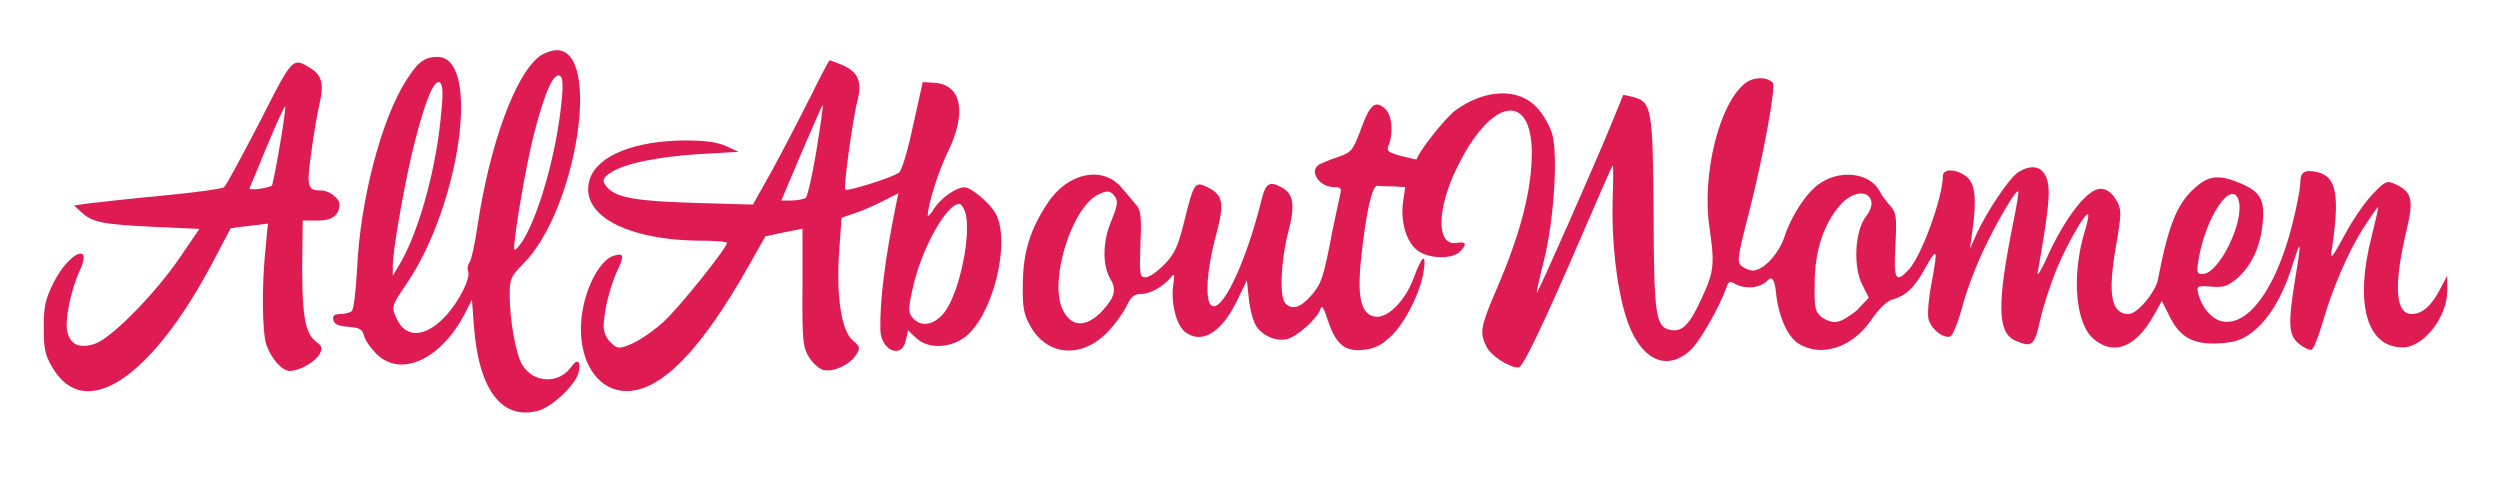
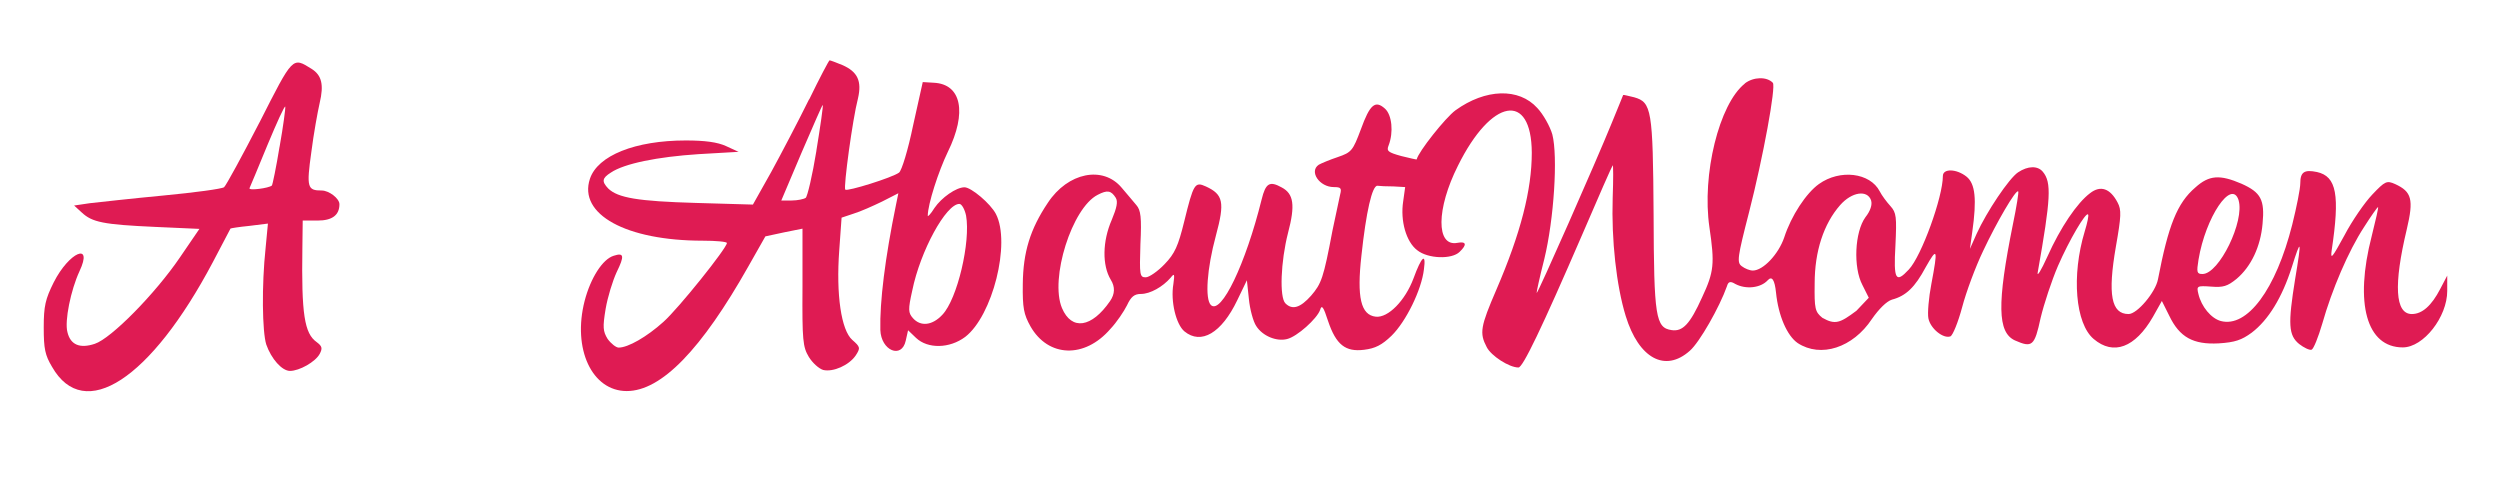
<svg xmlns="http://www.w3.org/2000/svg" id="uuid-52765ad8-7649-4882-a1c1-83b2185106a8" viewBox="0 0 527.55 103.39">
-   <path d="M113.7,12c-5.08,4.02-10.36,18.61-12.9,35.46-.56,3.88-1.34,7.47-1.76,7.97-.35.42-.49,1.27-.21,1.9.21.56-.28,2.33-1.06,3.88-4.37,8.53-11.07,11.77-13.82,6.49-1.48-2.82-1.41-3.03,1.76-7.68,11.49-16.85,15.79-48.01,6.63-48.01-2.75,0-4.16,1.06-6.56,4.86-5.29,8.18-9.8,25.45-10.43,39.9-.28,4.93-.7,8.67-1.2,8.95-.42.28-1.48.56-2.4.56-1.2,0-1.62.35-1.41,1.2.14.92,1.06,1.34,3.17,1.48,2.4.21,2.96.49,3.31,1.9.21.92,1.41,2.61,2.61,3.81,5.15,5.15,13.75,1.13,18.75-8.67l1.41-2.75.42,5.57c.99,13.46,5.92,19.95,13.61,17.84,2.96-.85,7.83-5.43,8.46-8.04.56-2.4-.21-3.1-1.48-1.27-2.61,3.74-8.04,3.59-10.43-.42-1.34-2.26-2.61-9.38-2.61-14.66,0-3.38.21-3.95,2.82-6.56,11.28-11.28,16.64-45.12,7.12-45.12-1.06,0-2.82.63-3.81,1.41ZM118.28,23.42c-1.27,10.29-4.65,21.92-7.9,27.28-.85,1.27-1.62,2.18-1.83,1.97-.49-.49,2.33-17.34,4.02-23.97,2.4-9.52,4.44-13.89,5.78-12.55.49.49.49,2.89-.07,7.26ZM92.9,25.89c-1.2,11.14-4.86,23.83-8.74,30.17l-1.27,2.11v-2.18c0-3.38,2.75-18.89,4.72-26.37,2.26-8.81,4.16-13.25,5.29-12.13.63.63.63,2.68,0,8.39Z" style="fill:#df1b53; fill-rule:evenodd; stroke-width:0px;" />
  <path d="M54.76,25.82c-3.67,7.12-7.05,13.32-7.47,13.68-.42.35-6.2,1.13-12.83,1.76-6.7.63-13.61,1.41-15.51,1.62l-3.31.49,1.62,1.48c2.19,2.04,4.51,2.54,15.44,3.03l9.38.42-4.09,5.99c-5.22,7.68-14.52,17.13-17.98,18.26-3.17,1.06-5.15.21-5.78-2.47-.63-2.33.71-8.88,2.54-12.83,2.96-6.27-2.18-4.09-5.43,2.33-1.76,3.53-2.11,5-2.11,9.52s.28,5.85,1.76,8.32c6.77,11.84,20.8,2.68,33.91-22.07,2.04-3.88,3.74-7.12,3.74-7.12.07-.07,1.83-.35,3.95-.56l3.95-.49-.49,5.15c-.85,7.9-.71,17.69.14,20.37,1.06,3.03,3.31,5.57,5.01,5.57,1.97,0,5.36-1.9,6.27-3.6.63-1.2.49-1.62-.63-2.47-2.61-1.83-3.24-5.92-3.03-19.88l.07-5.78h3.17c3.03,0,4.58-1.13,4.58-3.45,0-1.2-2.19-2.89-3.74-2.89-3.03,0-3.24-.63-2.19-8.11.49-3.88,1.34-8.53,1.76-10.36.92-3.88.42-5.85-1.69-7.19-4.09-2.54-3.88-2.75-11,11.28ZM58.99,30.97c-.71,4.37-1.48,8.04-1.62,8.18-.63.56-4.94,1.13-4.72.56.14-.35,1.9-4.44,3.81-9.16,1.97-4.72,3.6-8.32,3.74-8.04.07.28-.42,4.09-1.2,8.46Z" style="fill:#df1b53; fill-rule:evenodd; stroke-width:0px;" />
  <path d="M170.73,20.96c-2.26,4.58-5.85,11.42-7.97,15.3l-3.88,6.91-12.12-.35c-12.12-.35-16.35-1.06-18.4-3.03-1.41-1.48-1.34-2.19.56-3.38,2.82-1.9,9.8-3.31,18.47-3.88l8.46-.49-2.61-1.2c-1.83-.85-4.51-1.2-8.53-1.2-10.64,0-18.61,3.17-20.23,8.11-2.47,7.47,7.61,13.04,23.83,13.04,2.75,0,5.08.21,5.08.49,0,1.06-10.22,13.82-13.39,16.64-3.52,3.17-7.47,5.43-9.45,5.43-.56,0-1.62-.85-2.33-1.83-.99-1.62-1.06-2.47-.42-6.34.42-2.47,1.48-5.92,2.33-7.76,1.69-3.45,1.55-4.16-.63-3.45-2.33.71-4.86,4.65-6.13,9.52-2.61,10.15,1.55,19.03,8.88,19.03s15.79-8.81,25.66-26.29l3.6-6.35,3.95-.85,3.88-.78v12.41c-.07,11.14.07,12.55,1.34,14.66.78,1.27,2.12,2.47,3.03,2.75,2.11.49,5.43-.99,6.84-3.03,1.06-1.62.99-1.83-.7-3.31-2.33-2.04-3.45-9.52-2.75-18.96l.49-6.84,2.54-.85c1.41-.42,4.09-1.62,5.99-2.54l3.45-1.76-.49,2.4c-2.33,11.35-3.45,20.51-3.31,26.44.14,4.37,4.51,6.2,5.36,2.26l.49-2.19,1.69,1.62c2.47,2.33,7.05,2.26,10.36-.21,5.78-4.44,9.66-19.81,6.49-25.94-1.13-2.19-5.22-5.64-6.63-5.64-1.76,0-4.86,2.19-6.34,4.37-.78,1.27-1.48,1.97-1.41,1.62,0-2.4,2.26-9.38,4.23-13.46,4.09-8.32,2.89-14.31-2.96-14.59l-2.33-.14-2.04,9.16c-1.06,5.15-2.4,9.52-2.96,9.94-1.41,1.06-10.93,4.02-11.35,3.6-.42-.42,1.55-14.95,2.68-19.25.85-3.67-.07-5.64-3.31-7.05-1.34-.56-2.54-.99-2.68-.99s-2.11,3.74-4.3,8.25ZM172.28,31.81c-.85,5.22-1.9,9.66-2.26,9.94-.42.28-1.76.56-2.96.56h-2.19l4.3-10.15c2.4-5.57,4.37-10.08,4.44-10.01.14.14-.49,4.44-1.34,9.66ZM203.86,45.49c.99,5.5-1.83,17.62-5.01,20.94-2.11,2.26-4.58,2.54-6.2.71-.99-1.13-1.06-1.76-.14-5.85,1.69-8.32,7.12-18.26,9.94-18.26.49,0,1.13,1.13,1.41,2.47Z" style="fill:#df1b53; fill-rule:evenodd; stroke-width:0px;" />
  <path d="M368.19,17.64c-5.43,4.3-9.09,19.25-7.47,30.31,1.13,7.68.99,9.38-1.55,14.8-2.54,5.64-4.09,7.26-6.42,6.91-3.38-.49-3.74-2.75-3.81-24.39-.14-22.14-.42-23.69-4.09-24.74-1.2-.28-2.26-.56-2.33-.49,0,.07-1.13,2.75-2.47,6.06-3.24,7.97-15.58,35.95-15.79,35.74-.07-.07.63-3.31,1.62-7.19,2.04-8.39,2.89-21.64,1.69-26.29-.49-1.69-1.9-4.23-3.17-5.57-3.88-4.3-10.93-4.09-17.27.49-2.11,1.55-7.83,8.74-8.18,10.36,0,.07-1.48-.28-3.24-.71-2.82-.78-3.17-1.06-2.68-2.26,1.06-2.75.71-6.42-.78-7.75-2.04-1.83-3.17-.92-5.08,4.37-1.69,4.51-1.97,4.86-4.86,5.85-1.69.56-3.53,1.34-4.02,1.62-2.11,1.41.14,4.72,3.17,4.72,1.48,0,1.69.21,1.34,1.55-.21.92-.92,4.3-1.62,7.61-1.9,10.08-2.33,11.21-4.51,13.75-2.26,2.54-3.95,3.1-5.43,1.62-1.27-1.27-.99-8.81.56-14.87,1.55-5.85,1.2-8.25-1.34-9.59-2.54-1.41-3.38-.92-4.23,2.54-3.38,13.61-8.53,24.39-10.71,22.28-1.27-1.27-.85-7.61,1.06-14.66s1.55-8.67-2.11-10.36c-2.33-1.06-2.61-.63-4.58,7.4-1.27,5.15-1.97,6.77-4.16,9.02-1.41,1.48-3.24,2.75-3.95,2.75-1.27,0-1.34-.42-1.13-6.98.28-5.71.07-7.19-.85-8.25-.63-.78-2.04-2.4-3.1-3.67-3.95-4.72-11.35-3.24-15.58,3.17-3.74,5.57-5.22,10.43-5.29,17.13-.07,5.08.21,6.42,1.62,8.95,3.74,6.56,11.42,6.84,16.85.56,1.34-1.41,2.89-3.74,3.52-5,.85-1.83,1.55-2.4,2.96-2.4,1.9,0,4.58-1.48,6.27-3.45.78-.99.85-.78.56,1.34-.63,3.67.56,8.53,2.33,10.01,3.52,2.89,7.83.35,11.14-6.56l2.04-4.23.42,3.95c.21,2.18.92,4.79,1.55,5.71,1.34,2.12,4.3,3.31,6.49,2.75,2.12-.49,6.34-4.3,6.98-6.13.35-1.2.71-.71,1.69,2.33,1.69,5.01,3.67,6.56,7.61,6.06,2.33-.28,3.74-.99,5.78-2.96,3.03-2.96,6.34-9.66,6.84-14.03.49-3.59-.49-2.75-2.19,1.9-1.76,4.72-5.36,8.39-7.97,8.11-3.17-.35-4.02-4.09-3.03-12.9.99-9.23,2.26-14.8,3.38-14.73.42.07,1.97.14,3.38.14l2.47.14-.42,3.03c-.63,4.09.63,8.53,2.96,10.29,2.26,1.83,7.33,1.97,8.95.35,1.62-1.55,1.41-2.26-.49-1.9-4.51.85-4.44-7.19.14-16.28,7.05-14.24,15.51-15.72,15.58-2.75,0,7.82-2.33,16.99-7.47,28.9-3.38,7.83-3.6,9.17-2.04,12.13.92,1.83,4.72,4.3,6.7,4.3.92,0,4.86-8.18,13.46-28.06,3.38-7.9,6.28-14.45,6.42-14.59s.14,2.96,0,6.91c-.28,8.81.78,18.47,2.75,24.88,2.75,8.95,8.32,11.98,13.53,7.33,2.04-1.76,6.28-9.23,7.83-13.61.28-.99.71-1.13,1.76-.49,2.25,1.2,5.36.85,6.84-.77q1.34-1.48,1.76,2.61c.49,4.86,2.33,9.09,4.58,10.64,4.86,3.17,11.63.99,15.65-5.08,1.48-2.12,3.1-3.74,4.23-4.09,2.96-.78,4.86-2.61,7.12-6.84,2.47-4.37,2.61-3.95,1.2,3.52-.56,2.89-.84,6.2-.63,7.26.42,2.19,3.17,4.37,4.65,3.81.5-.21,1.62-2.96,2.47-6.13.85-3.24,2.82-8.53,4.44-11.91,2.82-5.99,6.91-13.04,7.4-12.55.14.14-.35,3.24-1.13,6.98-3.38,16.78-3.24,22.77.42,24.46,3.66,1.62,4.16,1.2,5.43-4.72.71-2.96,2.33-7.89,3.67-11,2.4-5.5,5.85-11.35,6.34-10.86.21.14-.14,1.76-.7,3.59-2.82,9.31-1.97,19.46,1.9,22.7,4.16,3.53,8.74,1.83,12.48-4.65l1.9-3.38,1.55,3.1c2.19,4.58,5.08,6.13,10.43,5.85,3.45-.21,4.86-.71,6.98-2.26,3.52-2.68,6.41-7.4,8.46-13.82,1.97-6.27,2.12-5.92.71,2.47-1.55,9.59-1.41,11.91.85,13.75.99.77,2.18,1.34,2.61,1.2.42-.14,1.41-2.61,2.26-5.5,2.04-7.19,5.5-15.3,8.81-20.37,1.48-2.33,2.82-4.23,2.96-4.23s-.49,2.75-1.34,6.13c-3.67,14.24-1.06,23.48,6.56,23.48,4.37,0,9.38-6.42,9.38-11.91v-3.24l-1.48,2.82c-1.83,3.53-3.81,5.29-5.99,5.29-3.53,0-3.88-6.13-1.06-17.91,1.48-6.27,1.06-7.9-2.47-9.52-1.76-.78-2.11-.63-4.79,2.19-1.62,1.69-4.3,5.57-5.92,8.67-2.54,4.65-2.96,5.22-2.68,3.17,1.76-11.7,1.06-15.65-3.1-16.57-2.68-.56-3.52,0-3.52,2.4,0,1.13-.78,5.01-1.69,8.67-3.46,13.75-9.52,21.85-15.09,20.37-2.04-.56-4.09-3.03-4.72-5.71-.42-1.69-.28-1.76,2.68-1.55,2.54.21,3.45-.07,5.36-1.62,3.1-2.61,5.08-6.84,5.5-11.63.49-5.08-.35-6.63-4.44-8.46-4.58-1.97-6.84-1.83-9.73.78-3.88,3.31-5.71,8.04-7.9,19.39-.49,2.68-4.37,7.33-6.2,7.33-3.66,0-4.44-4.09-2.68-14.24,1.13-6.42,1.2-7.75.35-9.31-1.55-2.96-3.59-3.67-5.78-1.97-2.75,2.05-6.28,7.26-9.02,13.39-1.34,2.96-2.25,4.44-2.04,3.31,2.75-15.58,2.96-18.96,1.06-21.22-1.06-1.27-3.1-1.27-5.22.14-1.9,1.27-6.63,8.32-8.74,12.97l-1.41,3.17.49-3.53c.99-6.98.63-10.22-1.2-11.7-2.12-1.69-5-1.76-5-.14,0,4.44-4.51,16.92-7.19,19.74-2.75,2.96-3.24,2.19-2.82-5.08.28-6.06.21-6.91-1.06-8.32-.78-.85-1.83-2.26-2.25-3.1-2.04-3.95-8.39-4.72-12.83-1.55-2.68,1.9-5.85,6.7-7.33,11.28-1.2,3.52-4.44,6.98-6.63,6.98-.63,0-1.69-.42-2.33-.92-1.06-.78-.92-1.83,1.55-11.42,2.96-11.56,5.71-26.51,5.01-27.28-1.27-1.34-4.09-1.27-5.92.14ZM235.45,41.75c.49.78.21,2.11-.85,4.65-1.97,4.51-2.04,9.59-.21,12.62q1.41,2.26-.14,4.51c-3.88,5.64-8.11,6.28-10.15,1.48-2.61-6.2,2.11-21.15,7.54-23.9,2.04-1.06,2.82-.92,3.81.63ZM394.84,42.32c.28.85-.14,2.19-1.2,3.52-2.25,3.1-2.61,10.57-.63,14.31l1.34,2.68-2.61,2.75c-3.46,2.58-4.46,3.02-7.19,1.48-1.55-1.27-1.69-1.9-1.62-7.26,0-6.77,1.9-12.55,5.36-16.5,2.47-2.82,5.78-3.31,6.56-.99ZM472.38,42.24c1.34,4.37-4.09,15.58-7.61,15.58-1.2,0-1.27-.35-.84-3.03,1.48-8.95,6.98-17.13,8.46-12.55Z" style="fill:#df1b53; fill-rule:evenodd; stroke-width:0px;" />
</svg>